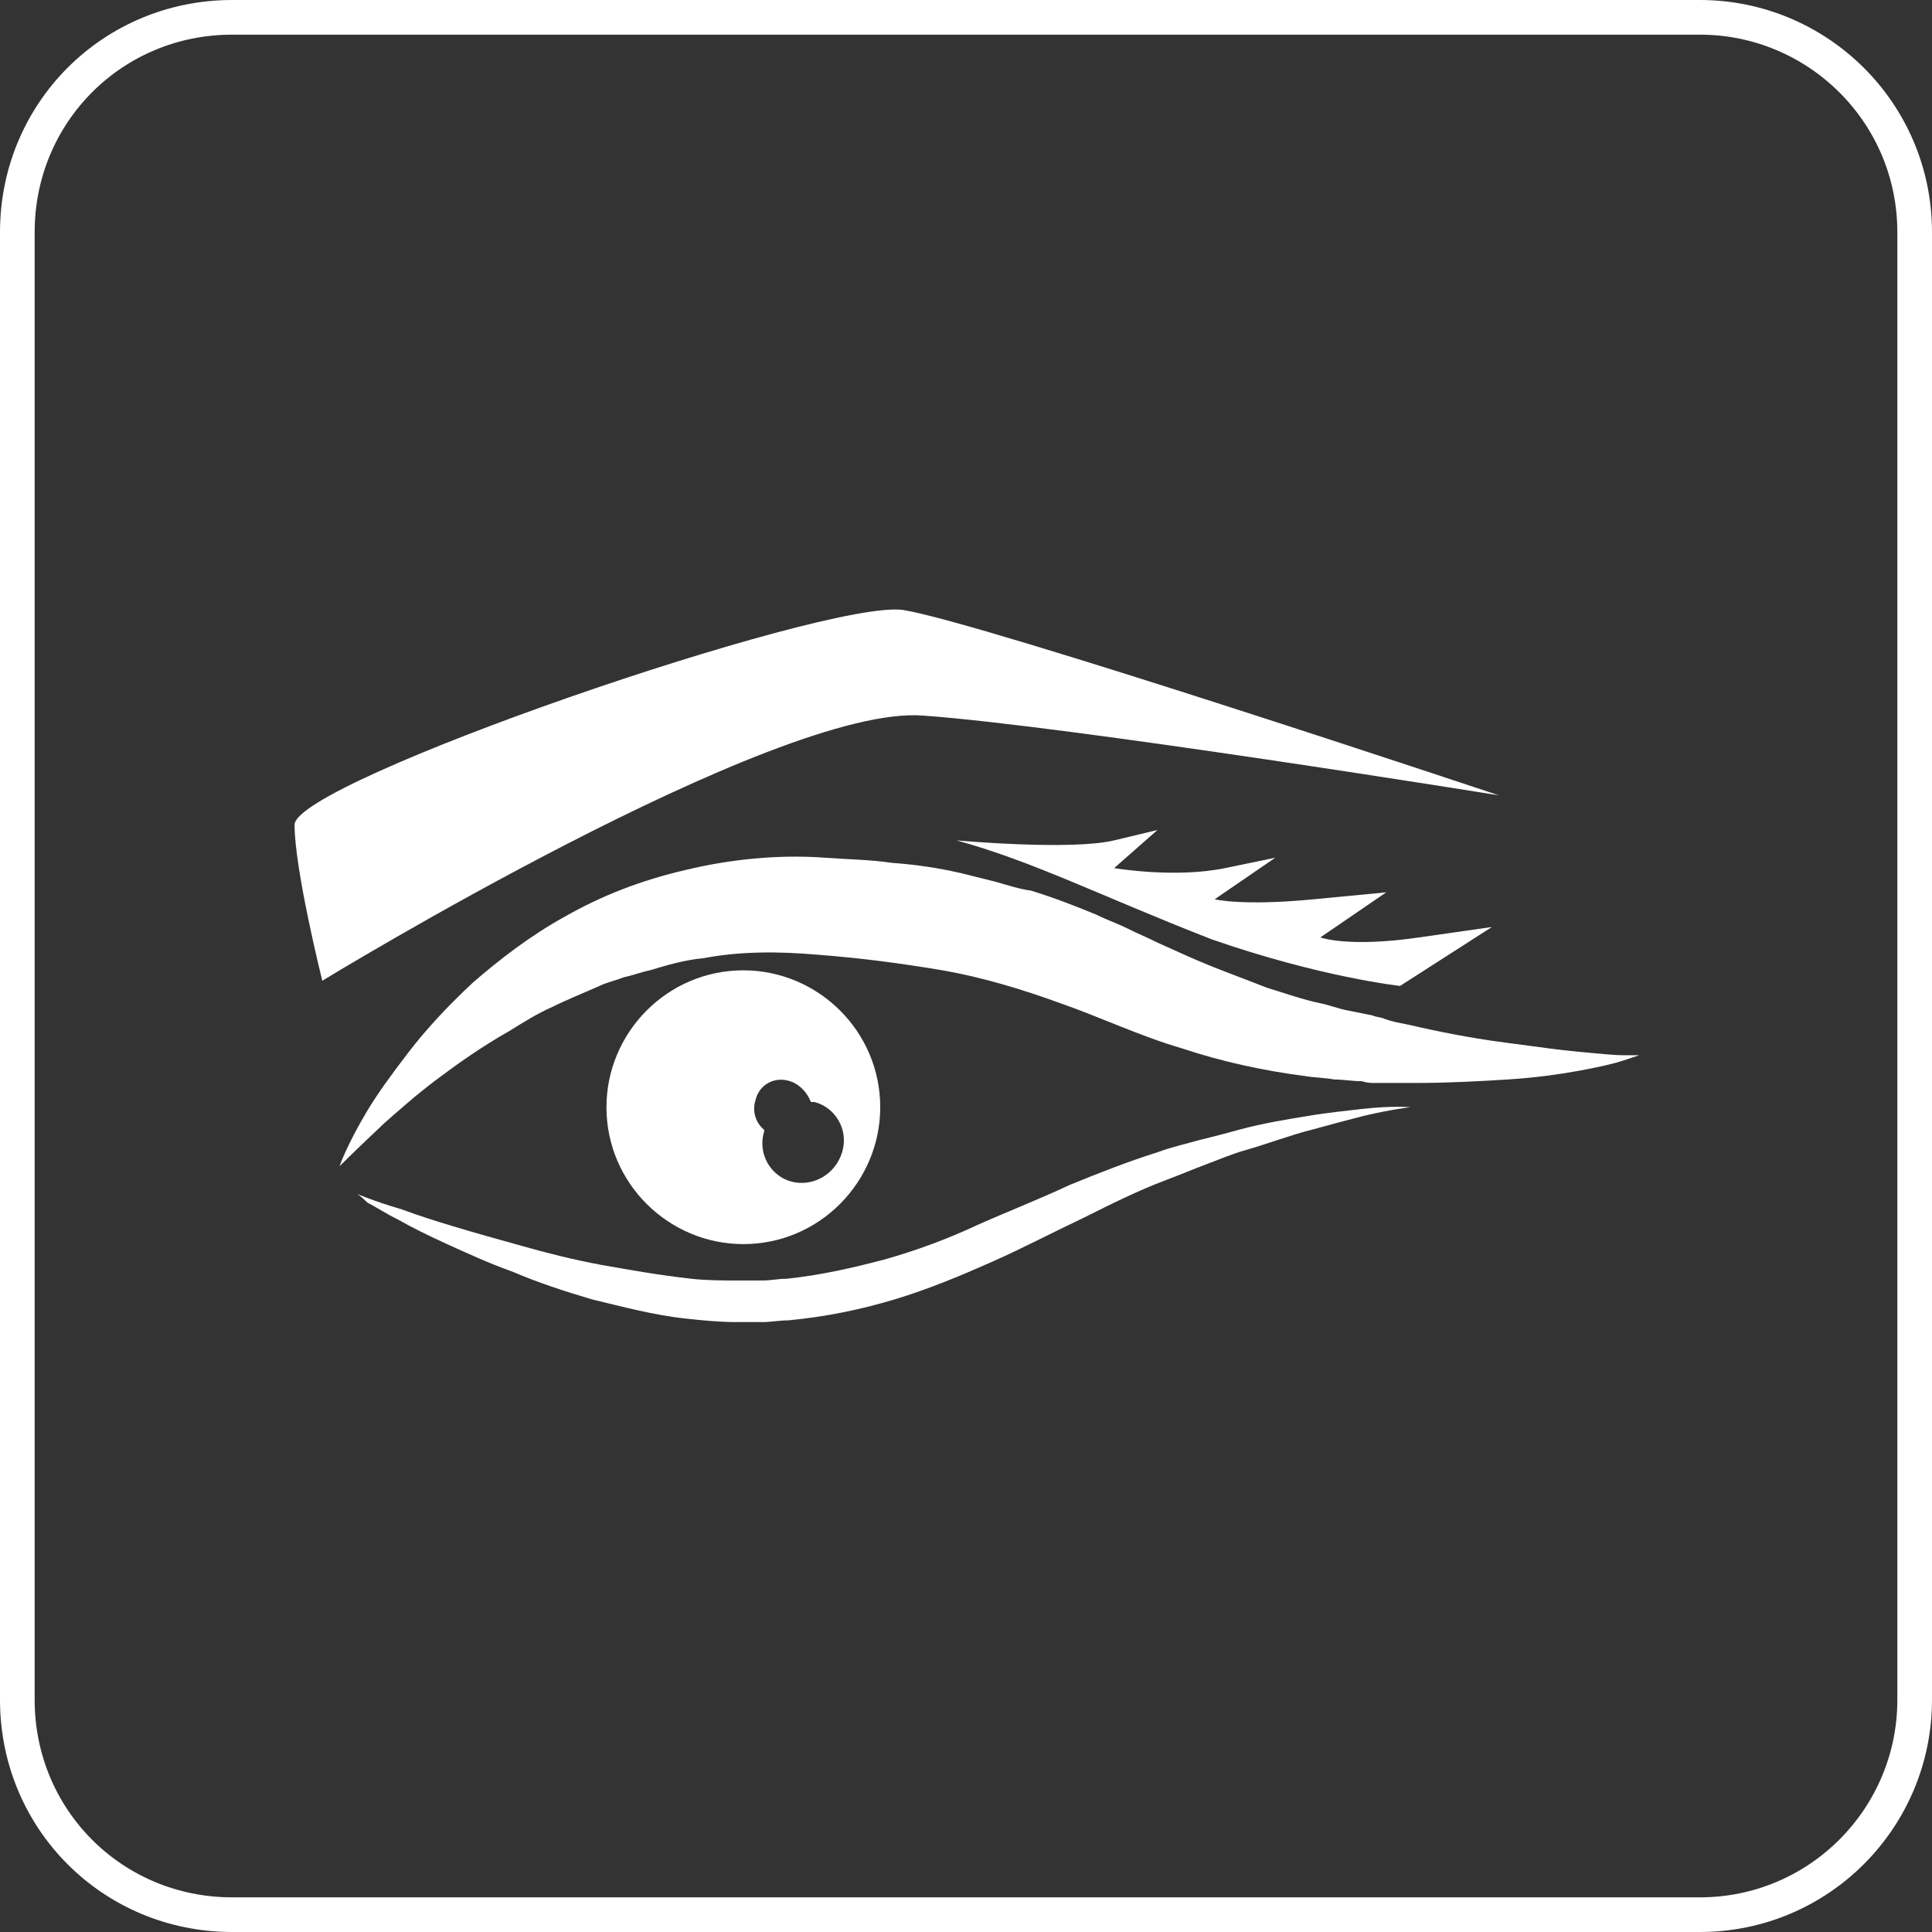
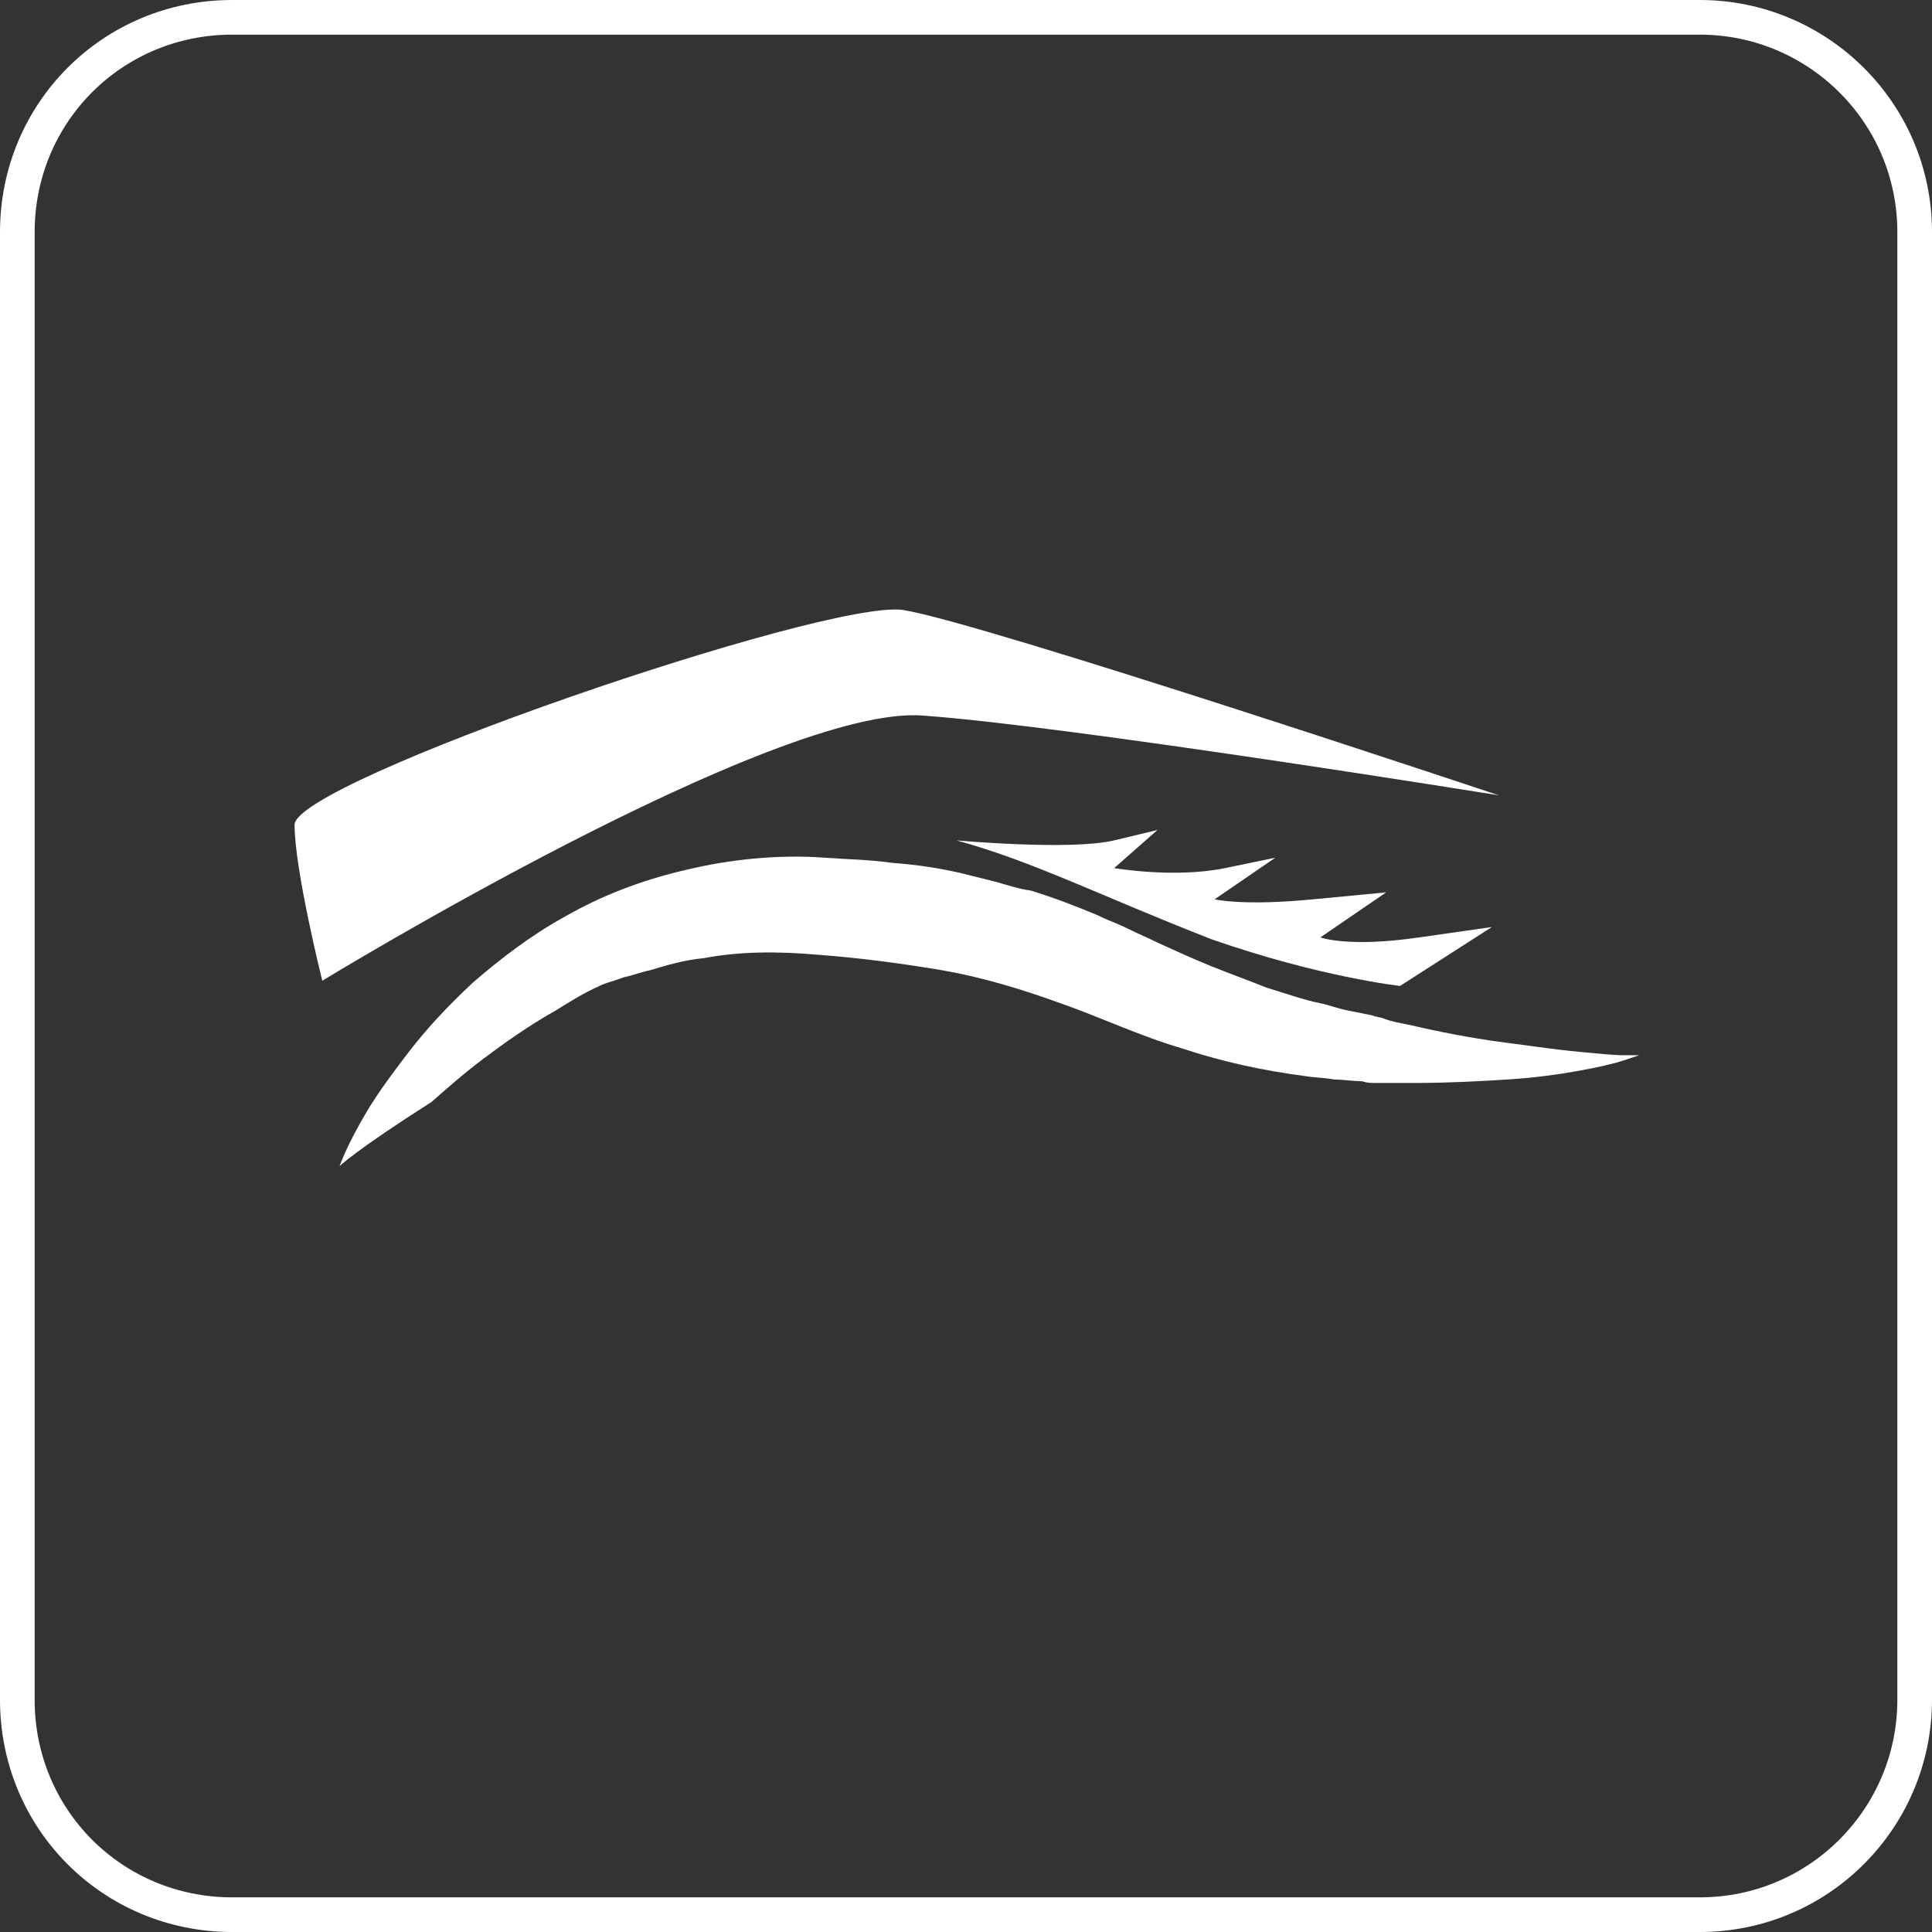
<svg xmlns="http://www.w3.org/2000/svg" version="1.1" id="Ebene_1" x="0px" y="0px" viewBox="0 0 111.5 111.5" style="enable-background:new 0 0 111.5 111.5;" xml:space="preserve">
  <rect x="0" y="0" width="111.5" height="111.5" fill="#333333" stroke="none" />
  <style type="text/css">
	.st0{fill:none;stroke:#FFFFFF;stroke-width:2;stroke-miterlimit:10;}
	.st1{fill:#FFFFFF;}
</style>
  <title>beauty</title>
  <path class="st0" d="M13.4,1h84.7c6.8,0,12.4,5.5,12.4,12.4v84.7c0,6.8-5.5,12.4-12.4,12.4H13.4C6.5,110.5,1,105,1,98.1V13.4  C1,6.5,6.5,1,13.4,1z" />
  <g>
-     <path class="st1" d="M19.6,67.3c0,0,0.4-1.2,1.6-3.2c0.6-1,1.4-2.1,2.4-3.4c1-1.3,2.2-2.6,3.7-4c1.5-1.3,3.3-2.7,5.3-3.8   c2.1-1.2,4.4-2.1,7-2.7c2.5-0.6,5.3-0.9,8-0.7c1.3,0.1,2.5,0.1,3.9,0.3c1.4,0.1,2.7,0.3,4,0.6l2,0.5c0.7,0.2,1.3,0.4,2,0.5   c1.3,0.4,2.6,0.9,3.8,1.4c0.6,0.3,1.2,0.5,1.8,0.8c0.6,0.3,1.1,0.5,1.7,0.8c1.1,0.5,2.2,1,3.2,1.4c1,0.4,2.1,0.8,3.1,1.2   c1,0.3,2.1,0.7,3.1,0.9c0.5,0.1,1,0.3,1.5,0.4c0.5,0.1,1,0.2,1.5,0.3c0.2,0.1,0.5,0.1,0.7,0.2l0.3,0.1l0.4,0.1   c0.5,0.1,1,0.2,1.4,0.3c1.8,0.4,3.5,0.7,5.1,0.9c1.5,0.2,2.9,0.4,4,0.5c1.1,0.1,2,0.2,2.6,0.2c0.6,0,0.9,0,0.9,0s-0.3,0.1-0.9,0.3   c-0.6,0.2-1.5,0.4-2.6,0.6c-1.1,0.2-2.5,0.4-4.1,0.5c-1.6,0.1-3.4,0.2-5.3,0.2c-0.5,0-1,0-1.5,0l-0.4,0l-0.4,0   c-0.3,0-0.5,0-0.8-0.1c-0.5,0-1.1-0.1-1.6-0.1c-0.5-0.1-1.1-0.1-1.7-0.2c-2.3-0.3-4.7-0.8-7.1-1.6c-2.4-0.7-4.7-1.8-7-2.6   c-2.2-0.8-4.5-1.5-6.8-1.9c-2.4-0.4-4.6-0.7-7.2-0.9c-2.3-0.2-4.5-0.2-6.6,0.2c-1.1,0.1-2.1,0.4-3.1,0.7c-0.5,0.1-1,0.3-1.5,0.4   c-0.5,0.2-1,0.3-1.4,0.5c-0.9,0.4-1.9,0.8-2.7,1.2c-0.9,0.4-1.7,0.9-2.5,1.4c-1.6,0.9-3,1.9-4.2,2.8c-1.2,0.9-2.2,1.8-3,2.5   C20.5,66.4,19.6,67.3,19.6,67.3z" />
+     <path class="st1" d="M19.6,67.3c0,0,0.4-1.2,1.6-3.2c0.6-1,1.4-2.1,2.4-3.4c1-1.3,2.2-2.6,3.7-4c1.5-1.3,3.3-2.7,5.3-3.8   c2.1-1.2,4.4-2.1,7-2.7c2.5-0.6,5.3-0.9,8-0.7c1.3,0.1,2.5,0.1,3.9,0.3c1.4,0.1,2.7,0.3,4,0.6l2,0.5c0.7,0.2,1.3,0.4,2,0.5   c1.3,0.4,2.6,0.9,3.8,1.4c0.6,0.3,1.2,0.5,1.8,0.8c0.6,0.3,1.1,0.5,1.7,0.8c1.1,0.5,2.2,1,3.2,1.4c1,0.4,2.1,0.8,3.1,1.2   c1,0.3,2.1,0.7,3.1,0.9c0.5,0.1,1,0.3,1.5,0.4c0.5,0.1,1,0.2,1.5,0.3c0.2,0.1,0.5,0.1,0.7,0.2l0.3,0.1l0.4,0.1   c0.5,0.1,1,0.2,1.4,0.3c1.8,0.4,3.5,0.7,5.1,0.9c1.5,0.2,2.9,0.4,4,0.5c1.1,0.1,2,0.2,2.6,0.2c0.6,0,0.9,0,0.9,0s-0.3,0.1-0.9,0.3   c-0.6,0.2-1.5,0.4-2.6,0.6c-1.1,0.2-2.5,0.4-4.1,0.5c-1.6,0.1-3.4,0.2-5.3,0.2c-0.5,0-1,0-1.5,0l-0.4,0l-0.4,0   c-0.3,0-0.5,0-0.8-0.1c-0.5,0-1.1-0.1-1.6-0.1c-0.5-0.1-1.1-0.1-1.7-0.2c-2.3-0.3-4.7-0.8-7.1-1.6c-2.4-0.7-4.7-1.8-7-2.6   c-2.2-0.8-4.5-1.5-6.8-1.9c-2.4-0.4-4.6-0.7-7.2-0.9c-2.3-0.2-4.5-0.2-6.6,0.2c-1.1,0.1-2.1,0.4-3.1,0.7c-0.5,0.1-1,0.3-1.5,0.4   c-0.5,0.2-1,0.3-1.4,0.5c-0.9,0.4-1.7,0.9-2.5,1.4c-1.6,0.9-3,1.9-4.2,2.8c-1.2,0.9-2.2,1.8-3,2.5   C20.5,66.4,19.6,67.3,19.6,67.3z" />
    <path class="st1" d="M18.6,56.6c0,0,26.2-16,34.7-15.3c8.4,0.6,33.2,4.6,33.2,4.6s-29.9-10-34.4-10.7C47.6,34.6,17,45.1,17,47.6   C17,50.2,18.6,56.6,18.6,56.6z" />
-     <path class="st1" d="M42.9,56c-4.4,0-7.9,3.6-7.9,7.9c0,4.4,3.6,7.9,7.9,7.9c4.4,0,7.9-3.6,7.9-7.9C50.8,59.5,47.2,56,42.9,56z    M45.7,68.2c-1.2-0.3-2-1.6-1.6-2.9c0,0,0,0,0-0.1c-0.5-0.4-0.7-1.1-0.5-1.7c0.2-0.9,1.1-1.4,2-1.1c0.6,0.2,1,0.7,1.2,1.2   c0.1,0,0.1,0,0.2,0c1.2,0.3,2,1.6,1.6,2.9C48.2,67.8,46.9,68.5,45.7,68.2z" />
-     <path class="st1" d="M20.6,68.9c0,0,0.9,0.4,2.6,0.9c1.6,0.6,4,1.3,6.9,2.1c1.4,0.4,3,0.8,4.6,1.1c1.7,0.3,3.4,0.6,5.2,0.8   c0.9,0.1,1.8,0.1,2.7,0.1c0.4,0,1,0,1.4,0c0.5,0,0.9-0.1,1.4-0.1c1.9-0.2,3.7-0.6,5.6-1.1c1.8-0.5,3.7-1.2,5.4-2   c1.8-0.8,3.6-1.5,5.3-2.3c1.7-0.7,3.5-1.4,5.1-1.9c0.8-0.3,1.7-0.5,2.4-0.7c0.8-0.2,1.6-0.4,2.3-0.6c1.5-0.4,2.8-0.6,4-0.8   c1.2-0.2,2.3-0.3,3.1-0.4c1.8-0.2,2.8-0.1,2.8-0.1s-1,0.1-2.7,0.5c-0.8,0.2-1.9,0.5-3,0.8c-1.2,0.3-2.5,0.8-3.9,1.2   c-0.7,0.2-1.4,0.5-2.2,0.8c-0.8,0.3-1.5,0.6-2.3,0.9c-1.6,0.6-3.2,1.4-4.8,2.2c-1.7,0.8-3.4,1.7-5.2,2.5c-1.8,0.8-3.7,1.6-5.7,2.2   c-2,0.6-4,1-6.1,1.2c-0.5,0-1,0.1-1.5,0.1c-0.5,0-0.9,0-1.5,0c-1,0-2-0.1-2.9-0.2c-1.9-0.2-3.7-0.7-5.4-1.1c-1.7-0.5-3.2-1-4.6-1.6   c-1.4-0.5-2.7-1.1-3.8-1.6c-1.1-0.5-2.1-1-2.8-1.4c-0.8-0.4-1.4-0.8-1.8-1C20.8,69,20.6,68.9,20.6,68.9z" />
    <path class="st1" d="M55.2,48.5c0,0,6.6,0.6,9.1,0c2.5-0.6,2.5-0.6,2.5-0.6l-2.5,2.2c0,0,3.5,0.6,6.4,0c2.9-0.6,2.9-0.6,2.9-0.6   l-3.5,2.4c0,0,1.6,0.4,5.7,0c4.2-0.4,4.2-0.4,4.2-0.4l-3.8,2.6c0,0,1.6,0.6,5.7,0c4.2-0.6,4.2-0.6,4.2-0.6l-5.3,3.4   c0,0-4.6-0.5-10.9-2.7C63.5,51.7,59.6,49.7,55.2,48.5z" />
  </g>
</svg>